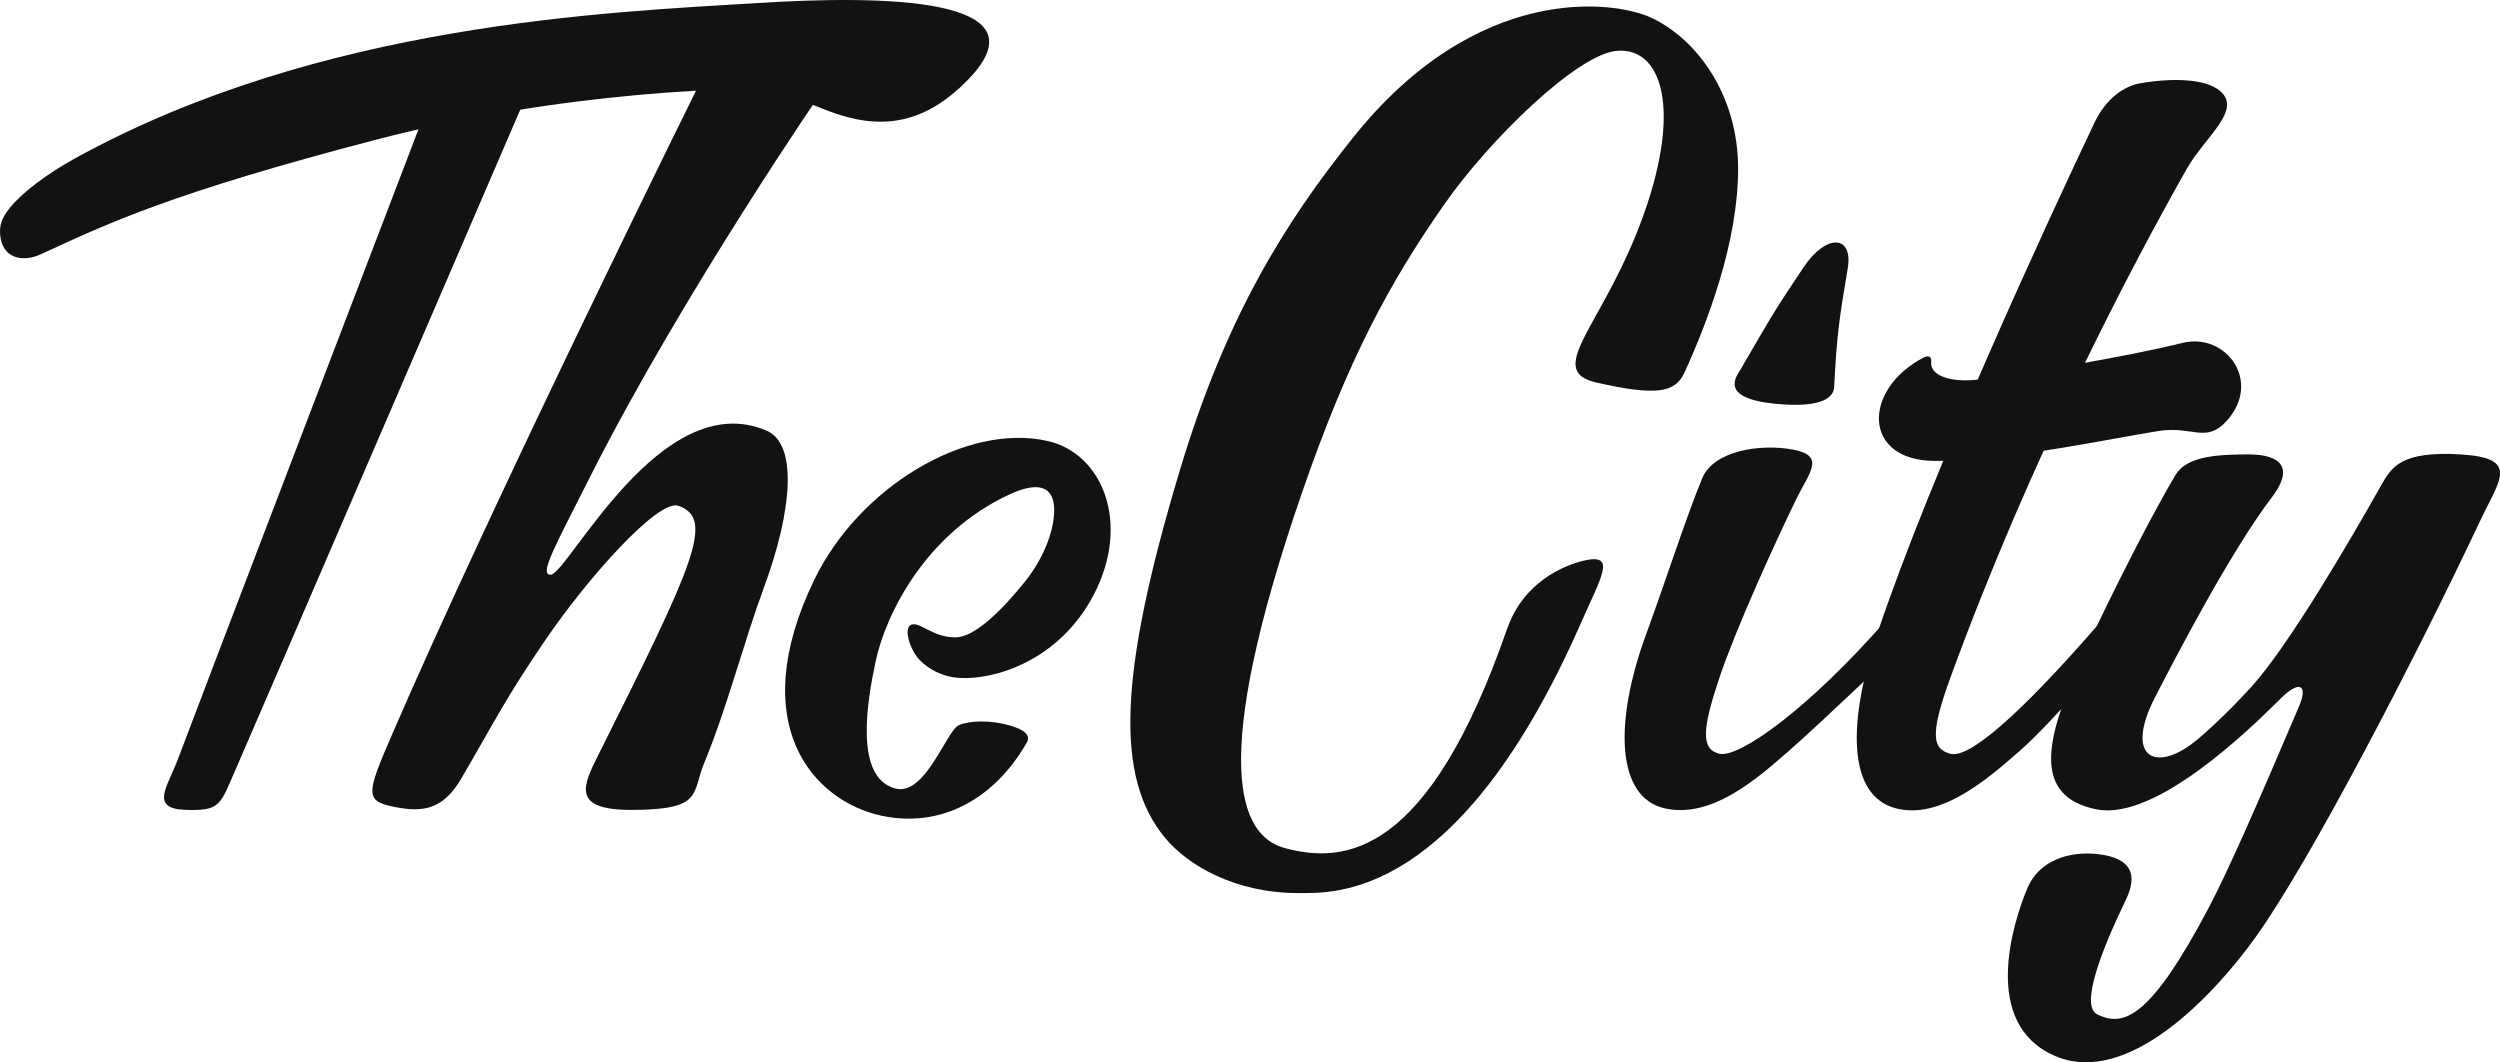
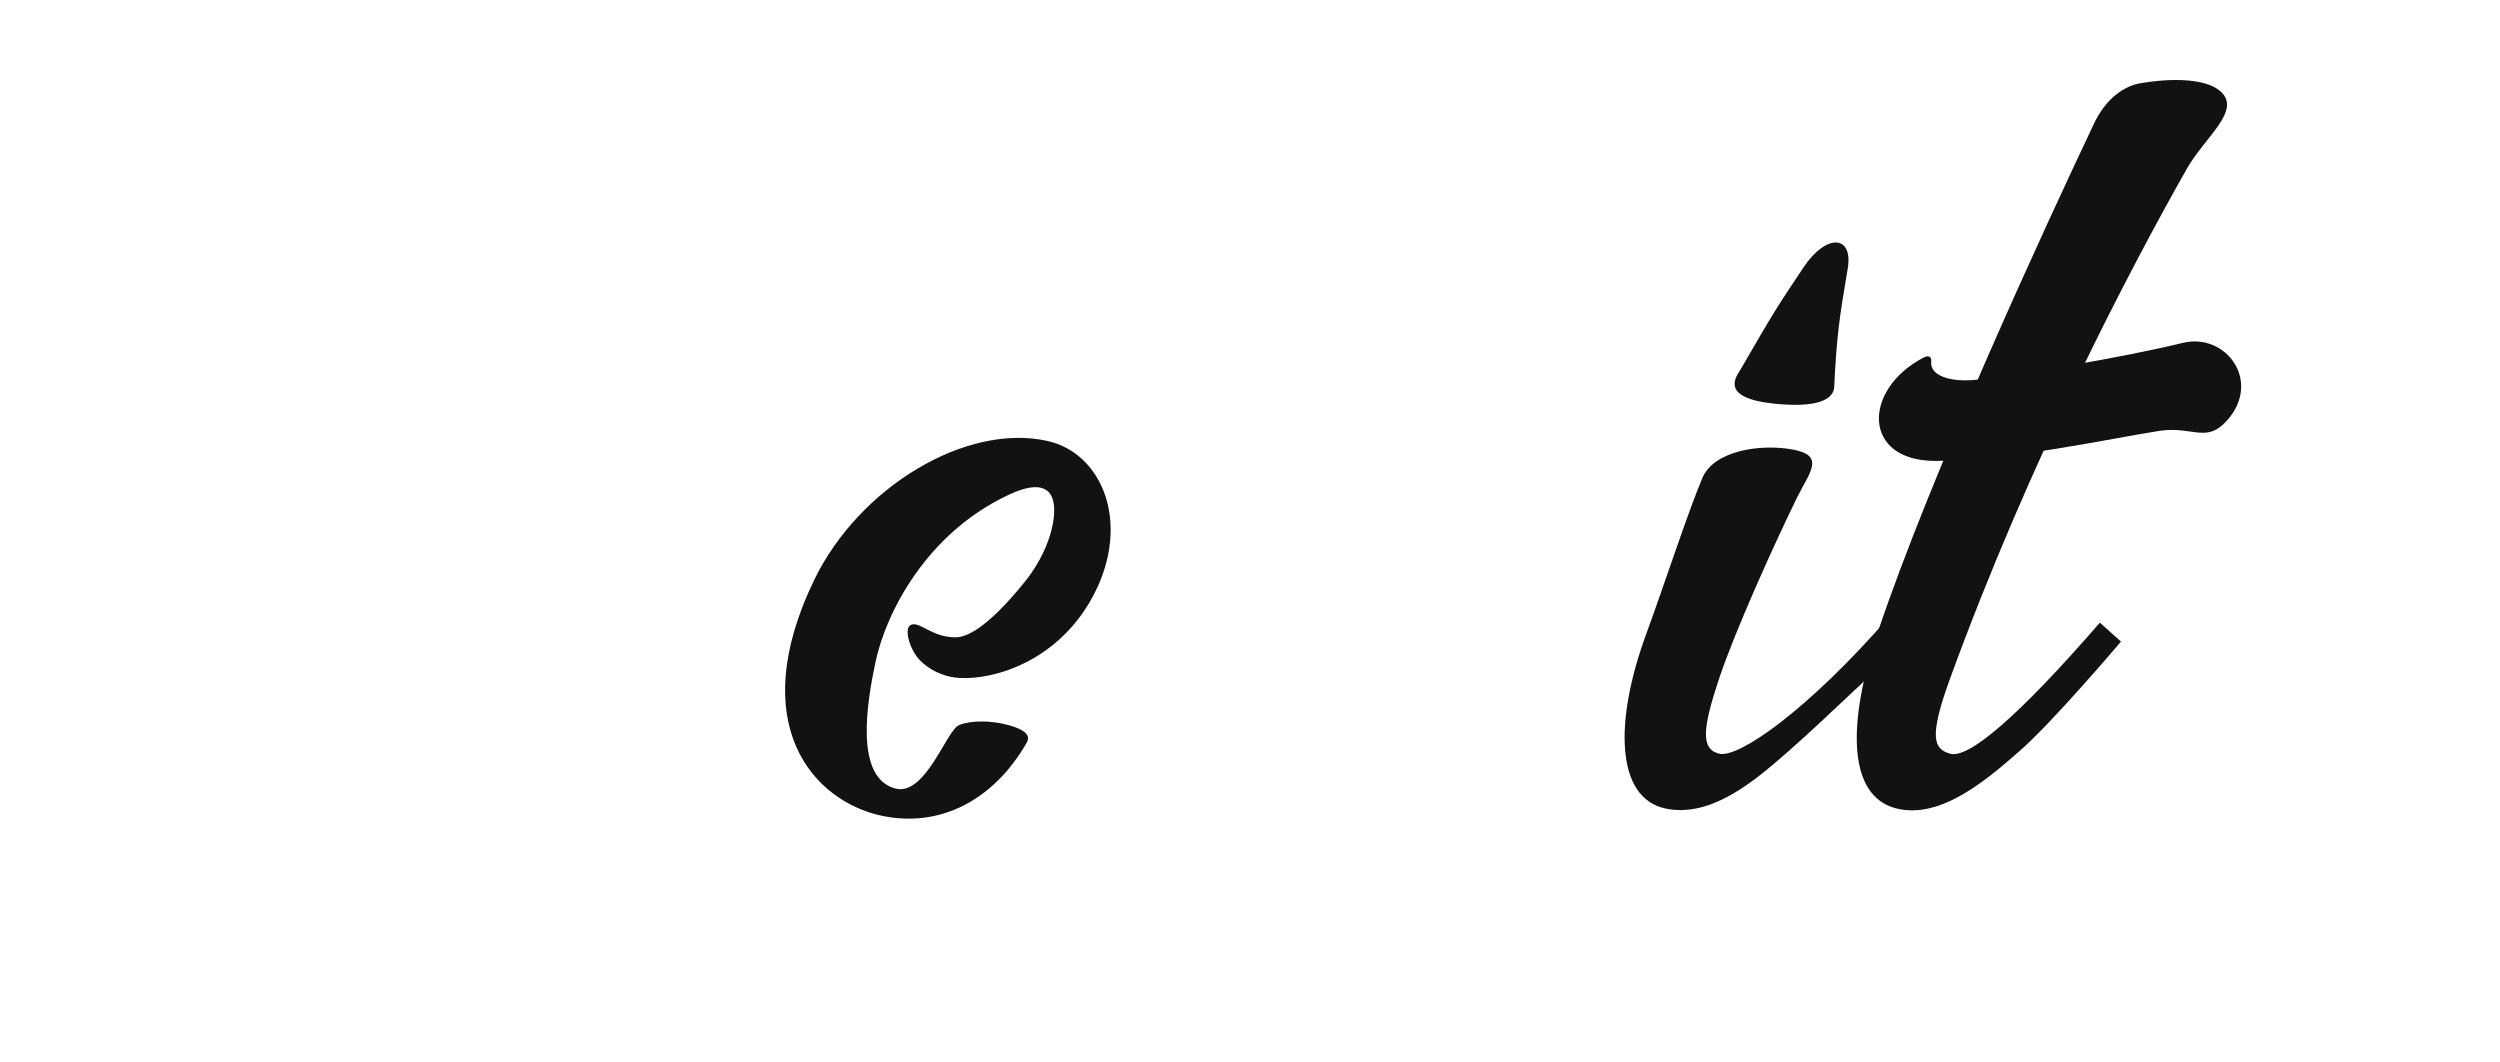
<svg xmlns="http://www.w3.org/2000/svg" id="_Слой_2" data-name="Слой 2" viewBox="0 0 352.88 149.93">
  <defs>
    <style> .cls-1 { fill: #131212; } </style>
  </defs>
  <g id="Layer_1" data-name="Layer 1">
    <g>
-       <path class="cls-1" d="M61.45,12.03S26.6,103.09,25.16,107.03s-4.13,7.09,.98,7.28c5.03,.19,4.92-.7,7.15-5.77,2.23-5.08,41.63-96.5,41.63-96.5h-13.48Z" />
-       <path class="cls-1" d="M.03,33.21c.31,3.31,3.21,3.84,5.71,2.69,9.45-4.35,18.19-8.58,47.48-16.22,25.65-6.68,51.56-7.7,62.3-7-1.78,2.83-4.35,.63,.25,2.53,6.81,2.81,13.65,3.5,20.92-4.01C147.91-.43,124.57-.67,107.03,.42,86.04,1.73,45.37,3.19,10.56,22.37c-4.06,2.24-7.5,4.88-9.16,6.96C.2,30.82-.1,31.78,.03,33.21Z" />
-       <path class="cls-1" d="M98.58,12.12c.66-.22,17.97,0,17.97,0,0,0-20.17,29.26-33.25,55.17-5.02,9.94-7.19,13.78-5.62,13.84,2.42,.09,15.54-26.77,30.53-20.34,4.42,1.9,3.62,11.31-.39,22.17-2.86,7.74-5.16,16.87-8.47,24.87-1.71,4.14-.05,6.49-10.2,6.49-8.54,0-6.89-3.39-4.67-7.81,13.5-26.96,16.46-33.32,11.26-35.12-2.8-.97-12.72,10.06-18.85,19.08-5.65,8.31-6.87,11.02-11.79,19.44-2.67,4.57-5.67,4.73-9.43,3.99-4.23-.83-3.94-1.88-.33-10.22C69.83,70.14,98.58,12.12,98.58,12.12Z" />
      <path class="cls-1" d="M253.09,63.46c4.67,.87,2.25,3.31,.51,6.88-3.48,7.15-8.72,18.81-10.93,25.4-2.41,7.2-2.58,10.01,0,10.65,2.69,.67,12.5-6.1,24.11-19.47l2.48,3.4s-12.04,11.55-16.87,15.77c-4.45,3.88-10.79,9.47-17.37,8.02-6.93-1.53-7.2-12.23-2.67-24.57,2.55-6.95,5.86-17.13,7.94-22.07,1.61-3.83,8.1-4.88,12.8-4.01Z" />
      <path class="cls-1" d="M302.04,11.77c4.32-.77,9.22-.74,11.34,1.08,3.15,2.7-2.15,6.47-4.68,10.93-7.83,13.8-22.13,40.96-33.43,71.96-3.05,8.37-2.33,9.98,0,10.65,2.56,.74,9.52-5.13,21.13-18.5l2.98,2.67s-9.56,11.31-14.39,15.52c-4.45,3.88-11.07,9.65-17.37,8.02-6.87-1.78-6.84-12.11-2.67-24.57,7.67-22.92,24.17-58.47,30.65-72.14,1.68-3.55,4.28-5.24,6.45-5.63Z" />
      <path class="cls-1" d="M258.9,54.62c.36-7.21,.69-9.5,1.91-16.72,.8-4.73-3.01-5-6.24-.16-3.9,5.86-3.8,5.64-8.87,14.38-.56,.97-3.21,4.09,4.95,4.88,6.88,.66,8.19-1.08,8.25-2.39Z" />
-       <path class="cls-1" d="M347.37,64.14c-8.37-.49-9.76,1.69-11.25,4.34-4.24,7.53-13.1,22.77-18.46,28.61-3.55,3.87-6.73,6.72-8.05,7.74-5.52,4.26-9.69,1.93-5.45-6.35,2.95-5.75,10.73-20.7,16.55-28.33,2.94-3.86,1.62-6.01-3.37-6.01-4.38,0-8.69,.26-10.26,2.9-4.25,7.14-11.22,21.19-14.1,27.86-4.03,9.33-6.18,17.55,2.98,19.35,8.29,1.63,21.52-11.22,25.95-15.64,2.72-2.71,3.86-1.87,2.64,1.01-6.23,14.64-10.2,23.62-12.79,28.52-8.17,15.46-11.98,16.95-15.76,15.02-2.37-1.21,.57-8.93,4.04-16.08,1.74-3.58,.88-5.94-3.84-6.51-4.18-.5-8.41,.93-10.02,4.77-2.08,4.95-6.58,19.17,3.86,23.7,10.25,4.44,22.43-8.5,28.36-16.78,7.73-10.78,22.42-39.12,31.7-58.79,2.7-5.72,5.63-8.83-2.73-9.32Z" />
      <path class="cls-1" d="M144.6,82.19c2.66-3.29,4.14-7.09,4.2-10.03,.06-3.05-1.64-4.53-6.29-2.38-11.83,5.47-17.48,16.86-18.92,23.61-1.2,5.66-3.03,16.37,2.79,17.91,4.24,1.12,7.21-8.19,8.97-8.94,1.56-.67,4.52-.74,7.22,.05,1.98,.58,2.97,1.34,2.36,2.41-4.61,8.05-12.16,12.08-20.45,10.33-9.72-2.06-19.39-12.96-9.55-33.3,6.35-13.12,21.5-22.2,32.96-19.6,7.7,1.75,11.75,11.53,6.54,21.61-4.84,9.37-14.02,12.15-19.03,11.83-2.5-.16-4.38-1.31-5.54-2.48-1.4-1.4-2.44-4.68-1.18-5.05,1.27-.38,2.9,1.8,6.19,1.8,1.42,0,4.3-1.06,9.73-7.77Z" />
-       <path class="cls-1" d="M212.73,88.76c-11.1,32.04-22.87,33.26-31.41,30.94-6.33-1.72-10.83-11.69,2.53-50.36,6.51-18.82,12.36-29.53,19.99-40.46,6.38-9.15,18.75-21.19,24.34-21.7,6.84-.62,9.53,9.35,2.64,26.2-5.48,13.39-12.58,19.02-5.39,20.64,8.27,1.86,11.01,1.46,12.33-1.42,3.21-7.02,7.58-18.37,7.58-28.79s-5.82-18.27-12.2-21.28C227.76,0,208.48-2.46,191.01,19.39c-9.54,11.92-17.89,25.12-24.42,46.82-8.85,29.37-9.08,43.51-2.24,51.93,3.26,4.01,9.98,7.92,18.93,7.92,5.06,0,22.7,1,39.89-38.16,2.83-6.46,5.12-9.9,.33-8.75-2.69,.65-8.45,2.94-10.76,9.61Z" />
      <path class="cls-1" d="M272.6,51.06c-.24,1.89,2.6,3.02,6.76,2.5,5.71-.72,20.04-3.03,28.72-5.16,6.1-1.5,11.27,5.42,6.23,11-2.92,3.23-4.82,.7-9.52,1.42-6.21,.95-21.26,4.24-31.62,4.24s-10.28-10.1-1.65-14.59c.87-.45,1.14,.06,1.07,.59Z" />
    </g>
  </g>
</svg>